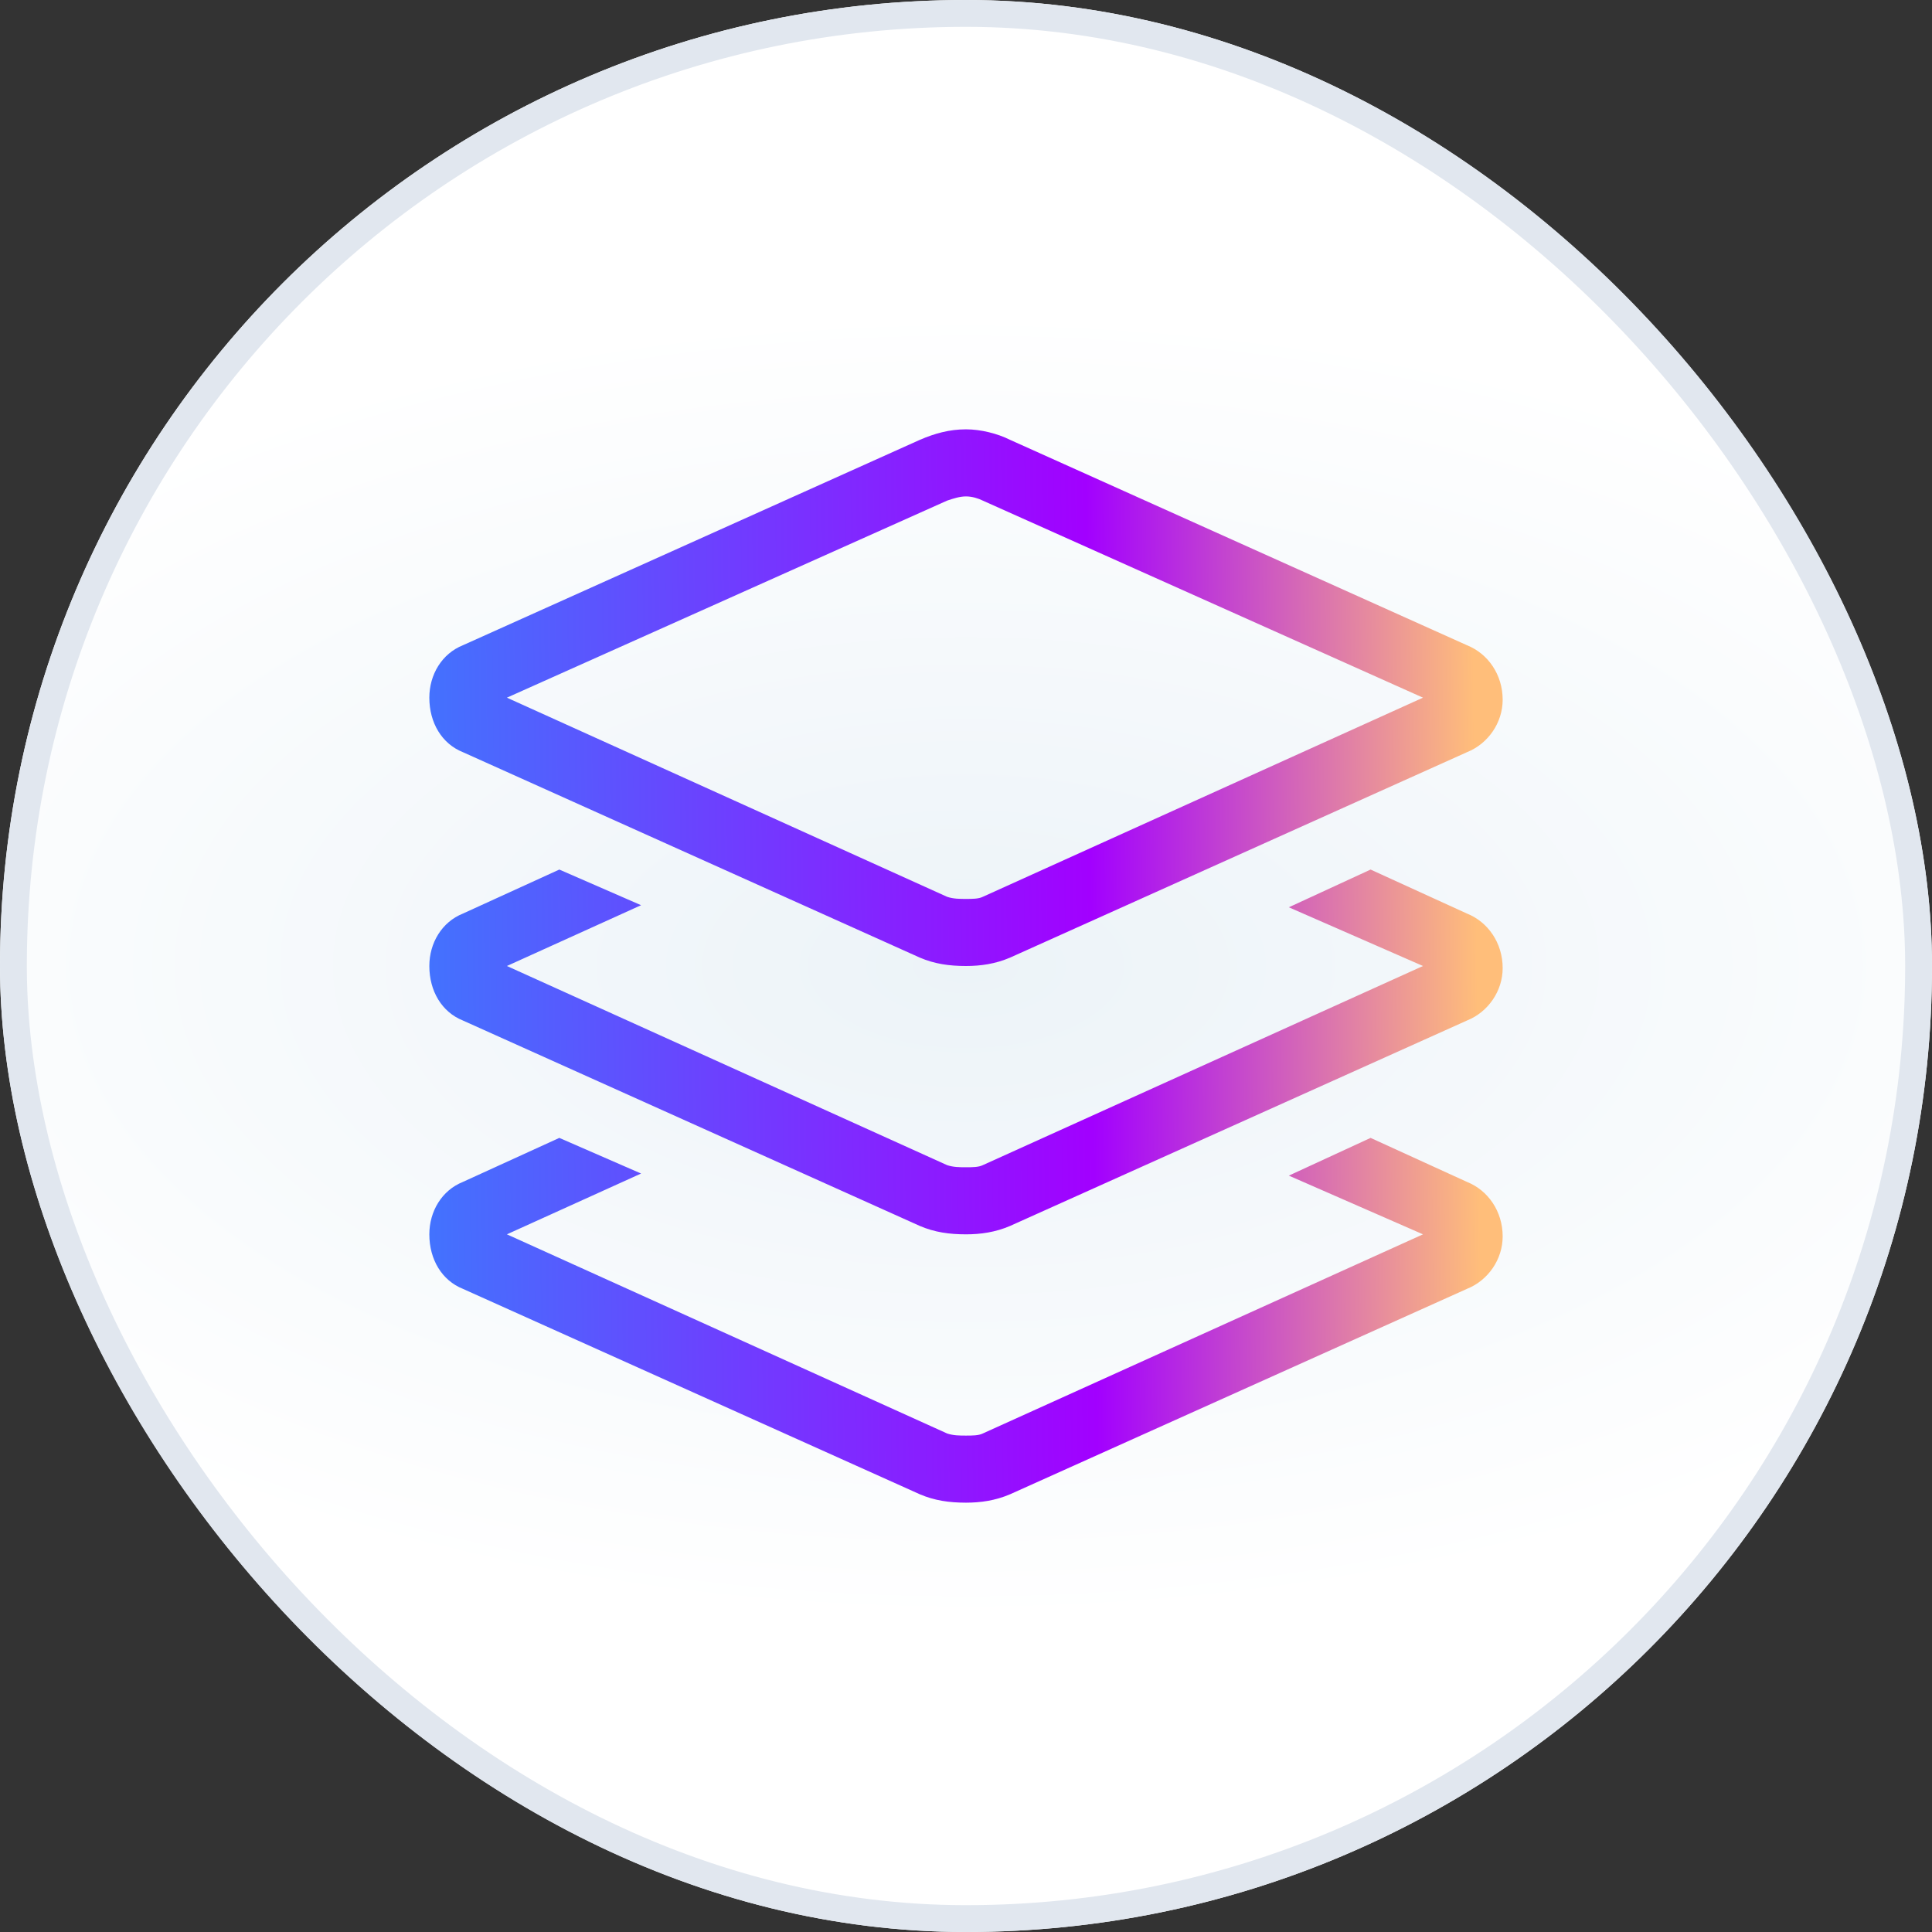
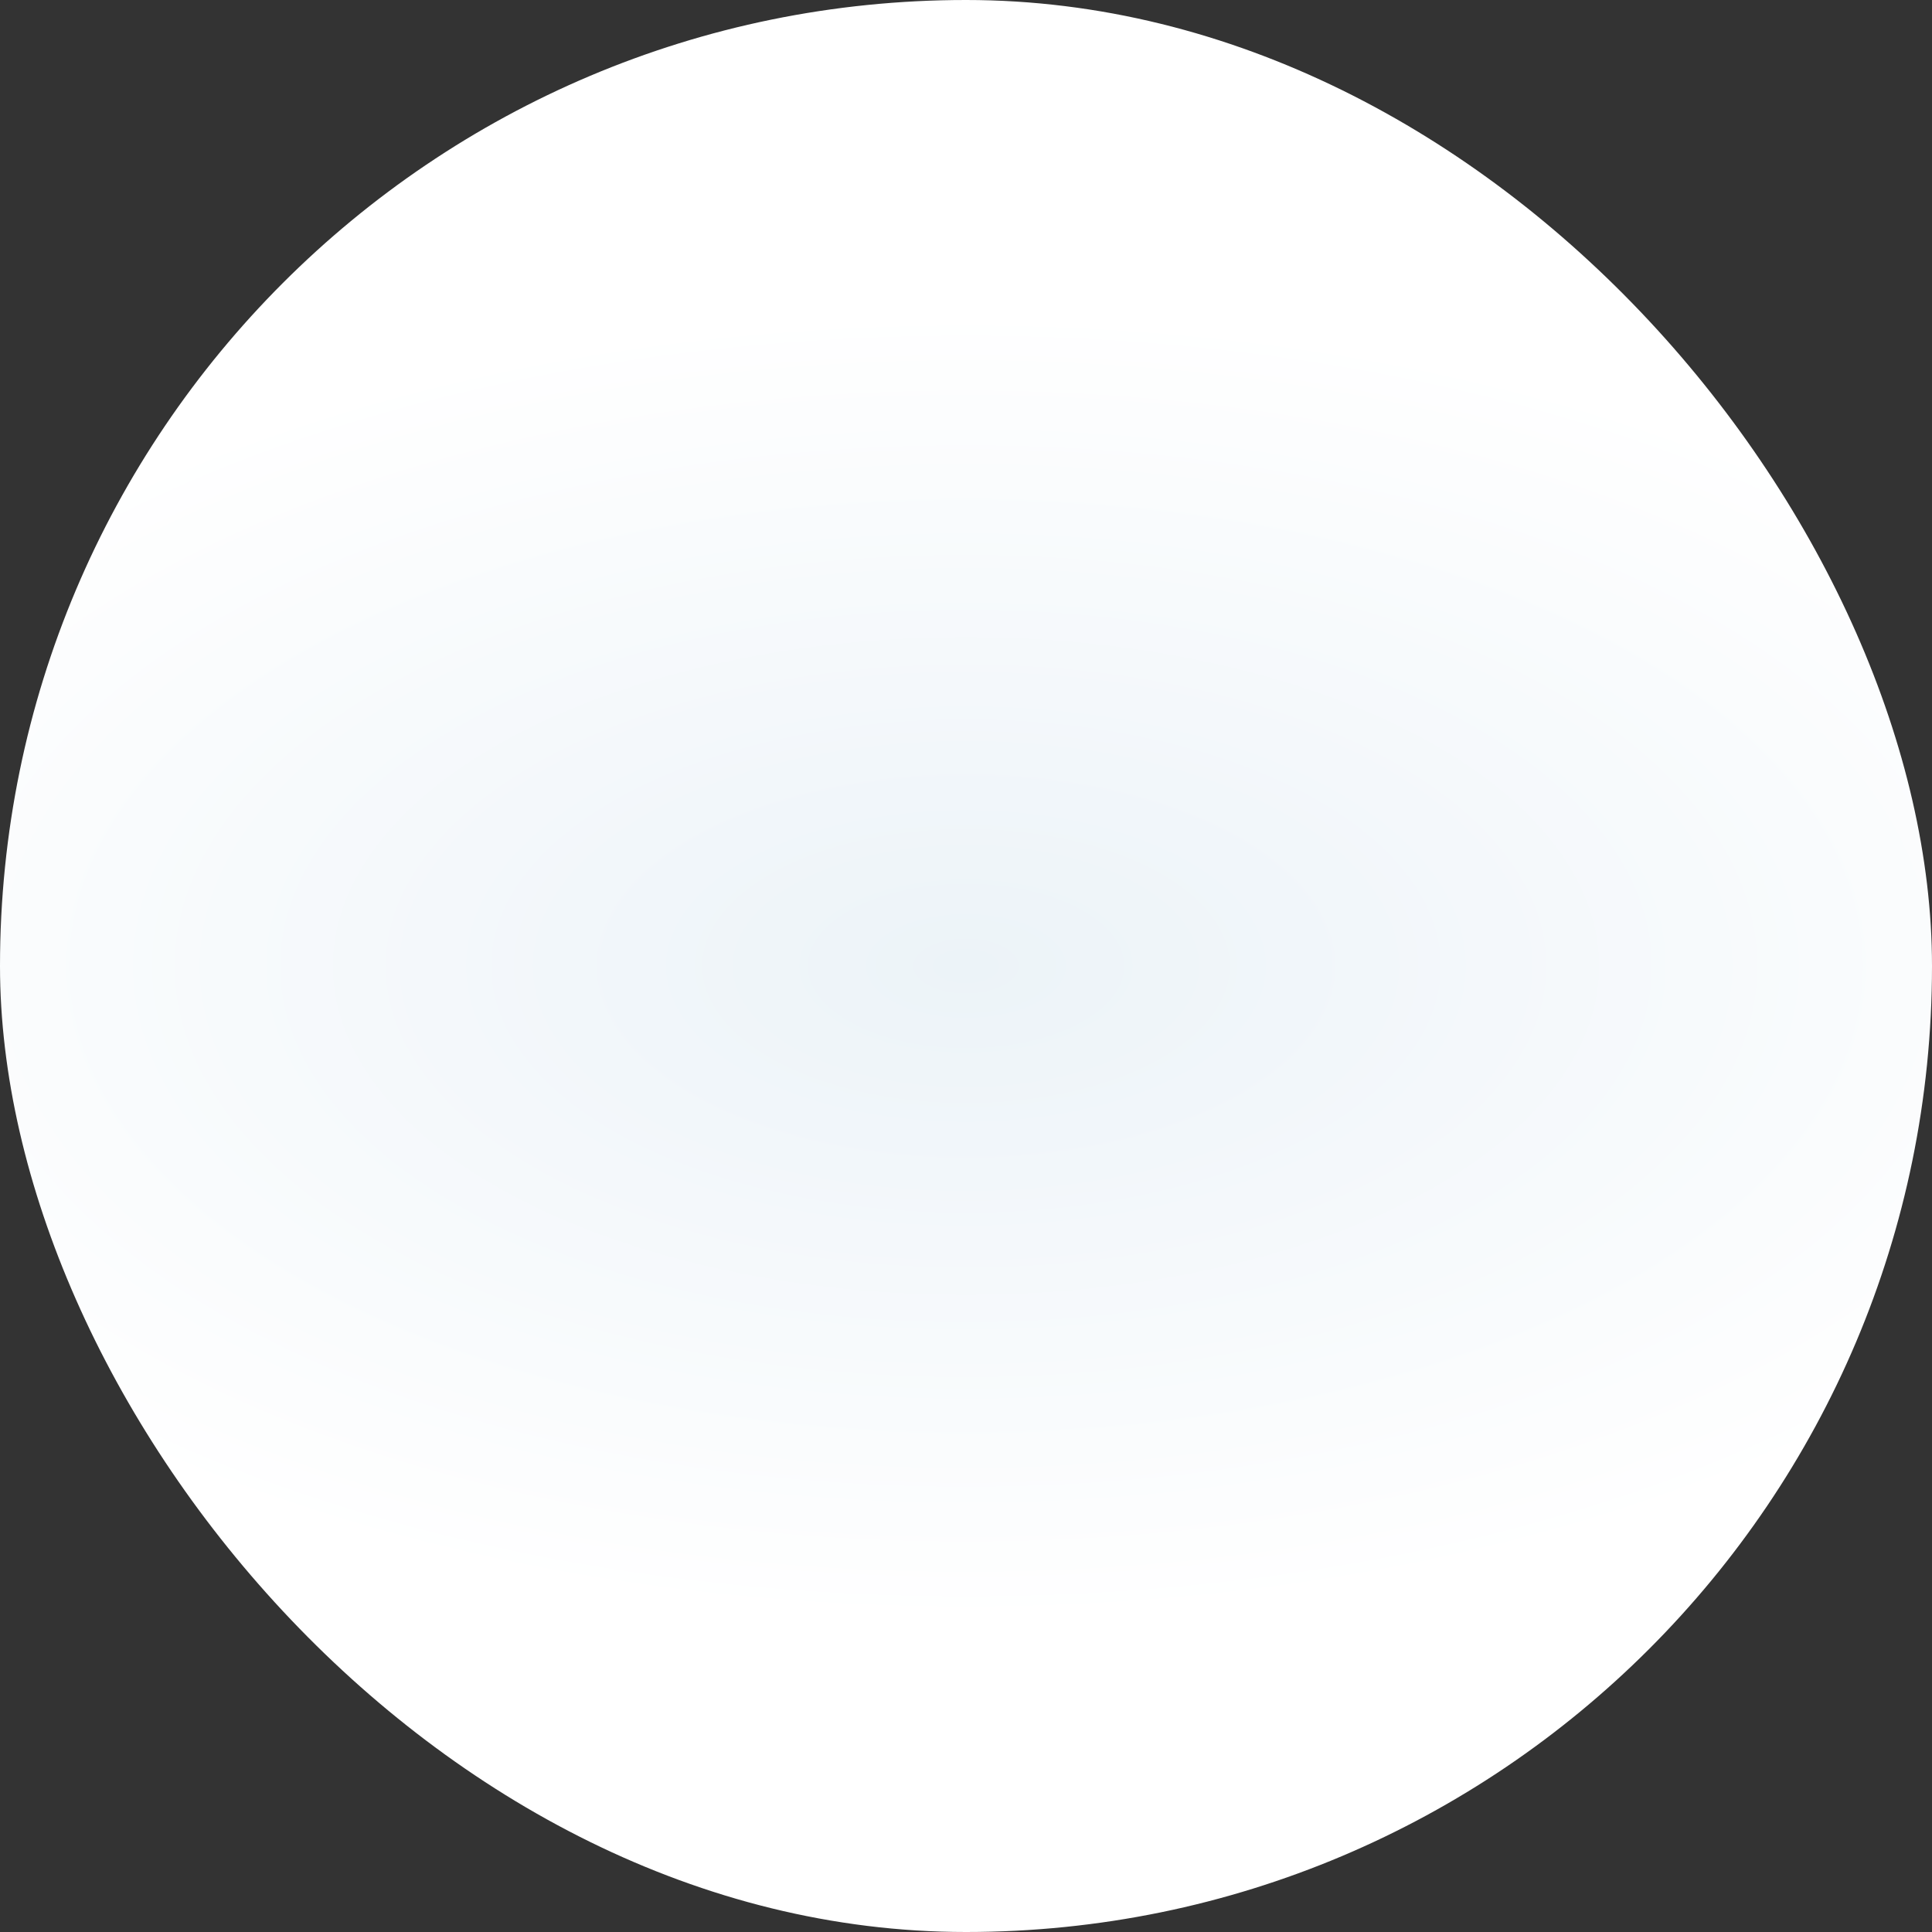
<svg xmlns="http://www.w3.org/2000/svg" width="72" height="72" viewBox="0 0 72 72" fill="none">
  <rect x="0" y="0" width="72" height="72" fill="#333333" stroke="none" />
  <rect width="72" height="72" rx="36" fill="url(#paint0_radial_41096_15714)" />
-   <rect x="0.5" y="0.5" width="71" height="71" rx="35.5" stroke="#E1E7EF" />
  <g clip-path="url(#clip0_41096_15714)">
-     <path d="M34.281 16.391C34.828 16.156 35.375 16 36 16C36.547 16 37.172 16.156 37.641 16.391L54.672 24.047C55.453 24.359 56 25.141 56 26.078C56 26.938 55.453 27.719 54.672 28.031L37.641 35.688C37.094 35.922 36.547 36 36 36C35.375 36 34.828 35.922 34.281 35.688L17.25 28.031C16.469 27.719 16 26.938 16 26C16 25.141 16.469 24.359 17.25 24.047L34.281 16.391ZM36 18.5C35.766 18.5 35.531 18.578 35.297 18.656L18.891 26L35.297 33.422C35.531 33.5 35.766 33.5 36 33.5C36.234 33.5 36.469 33.5 36.625 33.422L53.031 26L36.625 18.656C36.469 18.578 36.234 18.5 36 18.5ZM17.25 44.047L20.844 42.406L23.891 43.734L18.891 46L35.297 53.422C35.531 53.5 35.766 53.5 36 53.5C36.234 53.5 36.469 53.5 36.625 53.422L53.031 46L48.031 43.812L51.078 42.406L54.672 44.047C55.453 44.359 56 45.141 56 46.078C56 46.938 55.453 47.719 54.672 48.031L37.641 55.688C37.094 55.922 36.547 56 36 56C35.375 56 34.828 55.922 34.281 55.688L17.25 48.031C16.469 47.719 16 46.938 16 46C16 45.141 16.469 44.359 17.25 44.047ZM20.844 32.406L23.891 33.734L18.891 36L35.297 43.422C35.531 43.5 35.766 43.5 36 43.5C36.234 43.5 36.469 43.5 36.625 43.422L53.031 36L48.031 33.812L51.078 32.406L54.672 34.047C55.453 34.359 56 35.141 56 36.078C56 36.938 55.453 37.719 54.672 38.031L37.641 45.688C37.094 45.922 36.547 46 36 46C35.375 46 34.828 45.922 34.281 45.688L17.25 38.031C16.469 37.719 16 36.938 16 36C16 35.141 16.469 34.359 17.25 34.047L20.844 32.406Z" fill="url(#paint1_linear_41096_15714)" />
-   </g>
+     </g>
  <defs>
    <radialGradient id="paint0_radial_41096_15714" cx="0" cy="0" r="1" gradientUnits="userSpaceOnUse" gradientTransform="translate(36 36) scale(47.52 24.48)">
      <stop stop-color="#ECF3F8" />
      <stop offset="1" stop-color="white" />
    </radialGradient>
    <linearGradient id="paint1_linear_41096_15714" x1="12" y1="12" x2="59.293" y2="11.428" gradientUnits="userSpaceOnUse">
      <stop offset="0.005" stop-color="#387FFE" />
      <stop offset="0.019" stop-color="#387FFE" />
      <stop offset="0.6" stop-color="#A200FF" />
      <stop offset="0.904" stop-color="#FFBE7A" />
    </linearGradient>
    <clipPath id="clip0_41096_15714">
      <rect x="12" y="12" width="48" height="48" rx="8" fill="white" />
    </clipPath>
  </defs>
</svg>